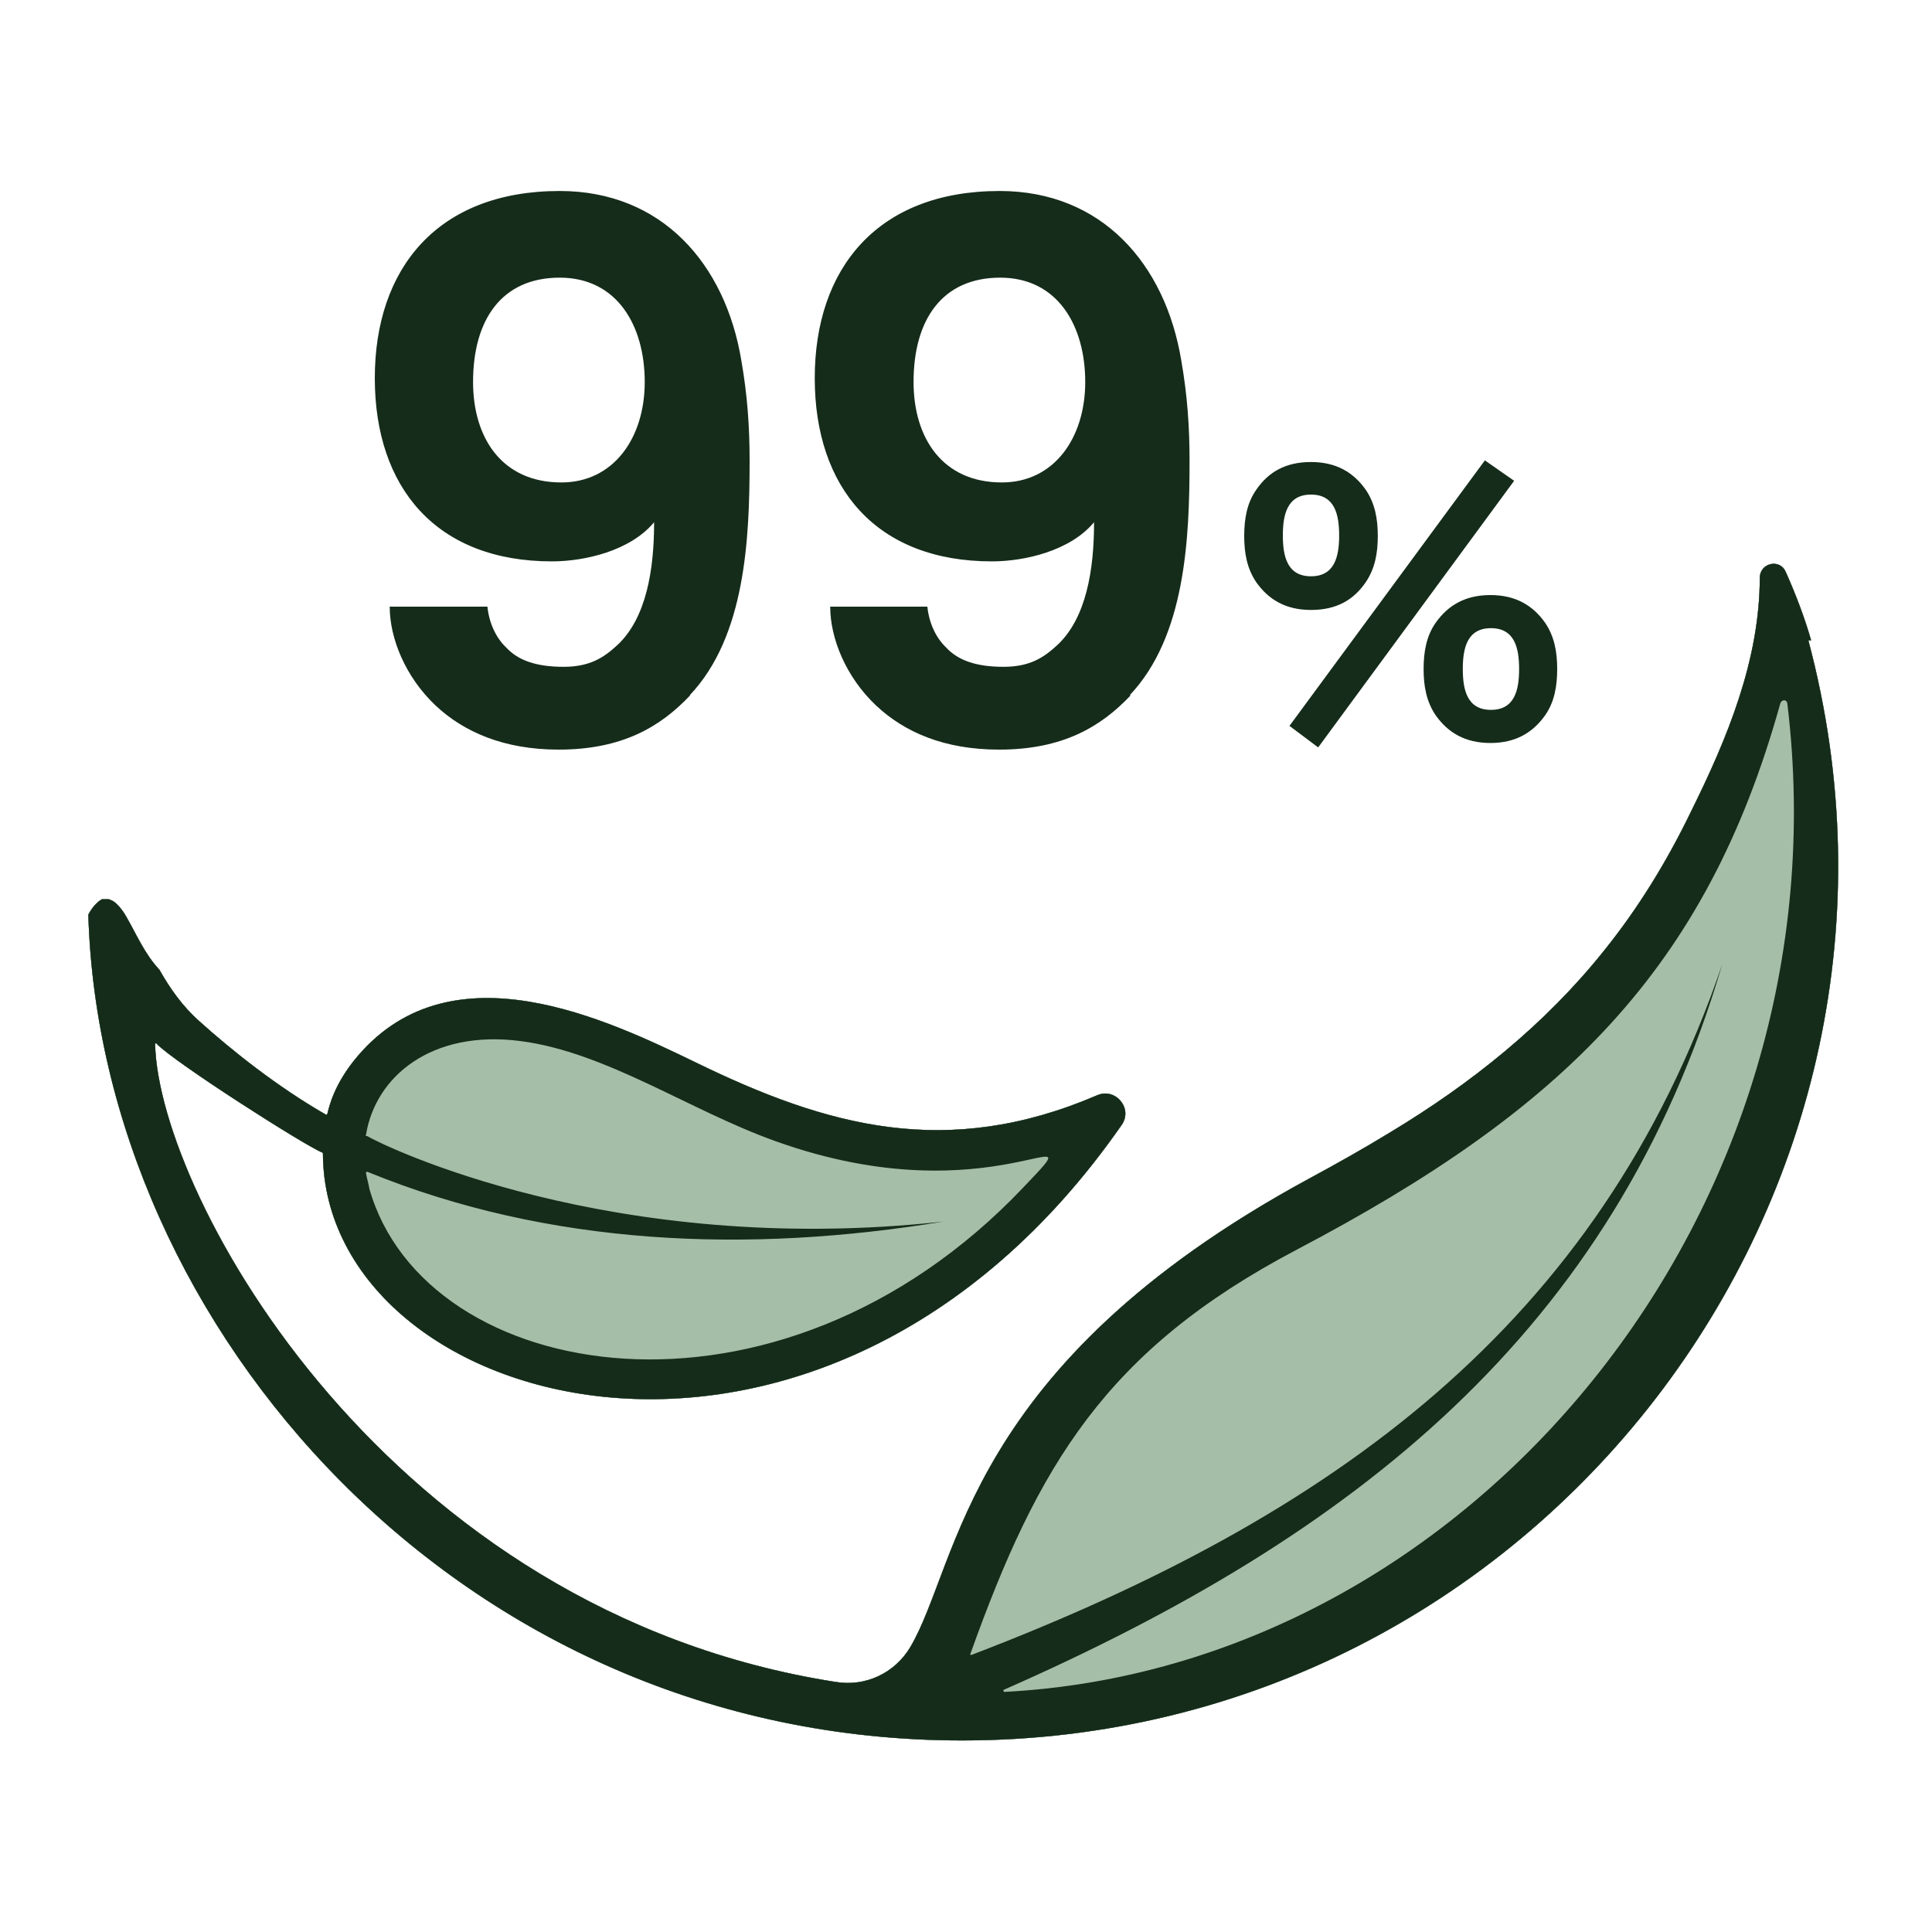
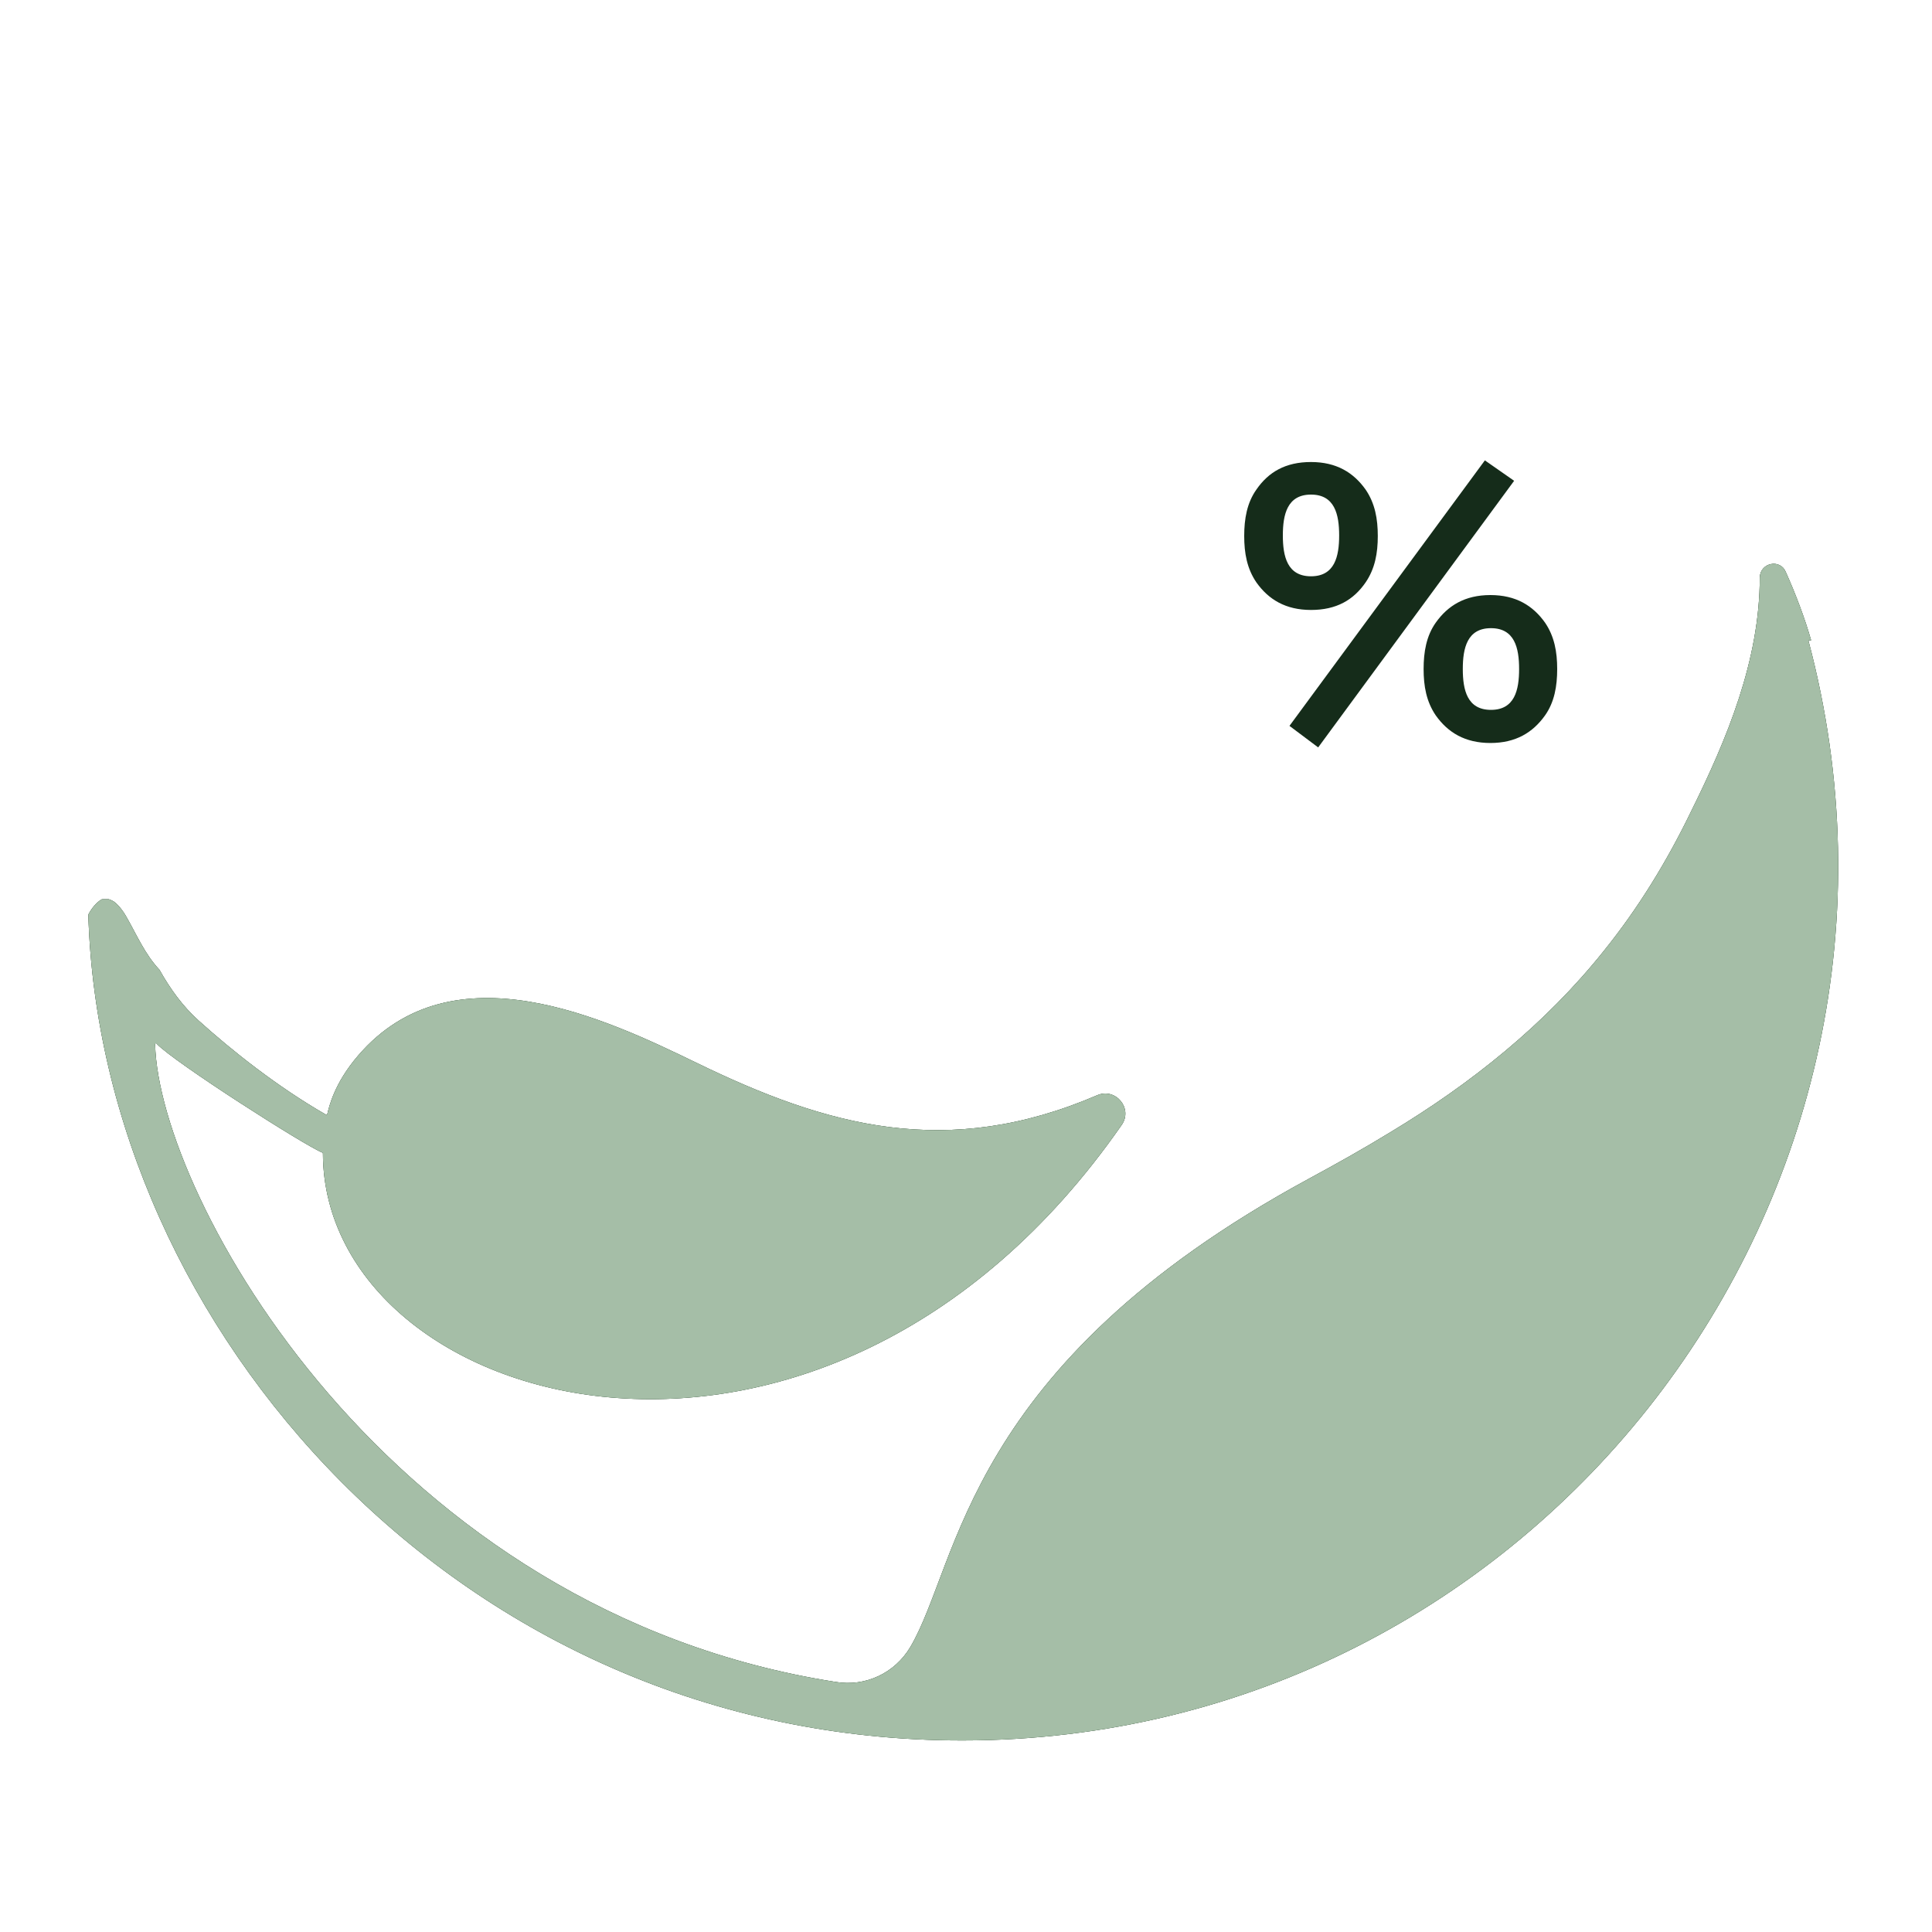
<svg xmlns="http://www.w3.org/2000/svg" id="Calque_1" data-name="Calque 1" viewBox="0 0 35 35">
  <defs>
    <style>
      .cls-1 {
        fill: #152c1a;
      }

      .cls-2 {
        fill: #a5bea7;
      }
    </style>
  </defs>
  <g>
-     <path class="cls-1" d="M12.5,12.6c-.53.56-1.22.98-2.38.98-.99,0-1.72-.32-2.23-.8-.55-.52-.83-1.22-.83-1.79h1.77c.03.29.15.56.34.74.22.24.56.35,1.04.35s.73-.17.97-.39c.53-.49.67-1.37.67-2.23-.43.52-1.26.71-1.85.71-2.1,0-3.21-1.34-3.21-3.32s1.13-3.39,3.35-3.39c1.85,0,3,1.32,3.29,3.07.11.63.15,1.2.15,1.82,0,1.43-.08,3.18-1.08,4.24ZM10.14,5.03c-1.05,0-1.57.76-1.57,1.89,0,1.01.52,1.82,1.6,1.82.94,0,1.51-.8,1.51-1.82s-.5-1.89-1.54-1.89Z" />
-     <path class="cls-1" d="M20.48,12.6c-.53.56-1.22.98-2.38.98-1,0-1.72-.32-2.23-.8-.55-.52-.83-1.22-.83-1.79h1.76c.03.29.15.56.34.74.22.24.56.35,1.04.35s.73-.17.97-.39c.53-.49.67-1.37.67-2.23-.43.52-1.26.71-1.85.71-2.1,0-3.21-1.34-3.21-3.32s1.13-3.39,3.35-3.39c1.85,0,3,1.32,3.29,3.07.11.63.15,1.2.15,1.82,0,1.43-.08,3.18-1.08,4.24ZM18.12,5.03c-1.05,0-1.57.76-1.57,1.89,0,1.01.52,1.82,1.6,1.82.94,0,1.51-.8,1.51-1.82s-.5-1.89-1.54-1.89Z" />
    <path class="cls-1" d="M24.74,10.55c-.22.32-.53.5-.99.5s-.77-.19-.99-.5c-.17-.25-.22-.53-.22-.84s.05-.6.22-.84c.22-.32.53-.5.99-.5s.77.19.99.5c.17.25.22.53.22.84s-.05.59-.22.84ZM23.75,8.96c-.43,0-.51.36-.51.74s.08.74.51.74.51-.36.51-.74-.08-.74-.51-.74ZM23.88,13.54l-.52-.39,3.54-4.81.53.37-3.55,4.83ZM27.99,12.96c-.22.31-.53.5-.99.5s-.77-.19-.99-.5c-.17-.25-.22-.53-.22-.84s.05-.6.22-.84c.22-.31.53-.5.99-.5s.77.19.99.5c.17.25.22.53.22.84s-.05.6-.22.84ZM27.01,11.38c-.43,0-.51.36-.51.74s.08.74.51.74.51-.36.51-.74-.08-.74-.51-.74Z" />
  </g>
  <path class="cls-2" d="M32.81,11.6c-.11-.39-.28-.84-.46-1.24-.1-.24-.46-.17-.47.1,0,1.5-.59,2.92-1.25,4.25-.43.89-.95,1.74-1.57,2.51-1.07,1.34-2.41,2.41-3.87,3.29-.49.3-.99.58-1.49.85-6.24,3.39-6.31,6.96-7.21,8.48-.28.47-.81.72-1.35.63-8.13-1.27-12.26-8.8-12.33-11.55,0-.02.02-.03.03-.01.31.33,2.69,1.85,3,1.97,0,0,.01,0,.01.02.02,4.68,9.05,7.27,14.47-.52.21-.3-.11-.68-.44-.54-2.72,1.17-4.89.57-7.27-.59-1.61-.78-4.41-2.12-6.12-.13-.44.51-.53.94-.56,1.06,0,.01-.02.02-.03.01-.87-.5-1.69-1.15-2.3-1.7-.29-.26-.52-.58-.71-.92-.27-.29-.41-.63-.6-.96-.06-.11-.17-.25-.25-.29-.02-.01-.04-.02-.07-.03,0,0,0,0,0,0,.03,0,.03,0,0,0,0,0,0,0,0,0-.02,0-.02,0,0,0-.06,0-.06,0-.02,0,0,0-.05,0-.07,0,0,0,0,0-.01,0-.01,0-.03,0-.04.01-.08.05-.17.15-.23.27.22,7.46,6.73,14.96,15.83,14.96,10.38,0,18.01-9.87,15.33-19.93Z" />
  <path class="cls-1" d="M32.81,11.6c-.11-.39-.28-.84-.46-1.24-.1-.24-.46-.17-.47.1,0,1.5-.59,2.92-1.25,4.25-.43.89-.95,1.74-1.57,2.51-1.07,1.34-2.41,2.41-3.87,3.29-.49.3-.99.58-1.49.85-6.24,3.39-6.31,6.96-7.21,8.48-.28.47-.81.72-1.35.63-8.13-1.27-12.26-8.8-12.33-11.55,0-.02.02-.03.03-.01.31.33,2.69,1.85,3,1.97,0,0,.01,0,.01.02.02,4.68,9.05,7.27,14.47-.52.21-.3-.11-.68-.44-.54-2.72,1.17-4.89.57-7.27-.59-1.61-.78-4.41-2.12-6.12-.13-.44.51-.53.94-.56,1.06,0,.01-.02.02-.03.01-.87-.5-1.69-1.15-2.3-1.7-.29-.26-.52-.58-.71-.92-.27-.29-.41-.63-.6-.96-.06-.11-.17-.25-.25-.29-.02-.01-.04-.02-.07-.03,0,0,0,0,0,0,.03,0,.03,0,0,0,0,0,0,0,0,0-.02,0-.02,0,0,0-.06,0-.06,0-.02,0,0,0-.05,0-.07,0,0,0,0,0-.01,0-.01,0-.03,0-.04.01-.08.05-.17.15-.23.27.22,7.46,6.73,14.96,15.83,14.96,10.38,0,18.01-9.87,15.33-19.93ZM6.63,20.58s-.01-.01,0-.02c.17-1.06,1.19-1.91,2.8-1.7,1.55.2,3.07,1.26,4.61,1.81,3.97,1.43,5.89-.62,4.5.84-4.46,4.7-10.85,3.57-11.85.02,0-.03-.05-.21-.06-.28,0-.01.01-.03.03-.02,3.3,1.35,6.91,1.48,10.43.9-6.01.66-10.18-1.39-10.44-1.55ZM18.19,30.65s-.03-.03,0-.04c6.32-2.78,11.05-6.48,13.01-13.14-2.23,6.54-7.06,10.01-13.6,12.51-.02,0-.03,0-.02-.02,1.22-3.41,2.45-5.5,5.91-7.32,4.83-2.54,7.42-5.08,8.76-9.89.02-.08.12-.09.13,0,1.11,9.2-5.74,17.46-14.18,17.9Z" />
  <path class="cls-2" d="M32.81,11.6c-.11-.39-.28-.84-.46-1.24-.1-.24-.46-.17-.47.1,0,1.5-.59,2.92-1.25,4.25-.43.89-.95,1.74-1.57,2.51-1.07,1.34-2.41,2.41-3.87,3.29-.49.3-.99.58-1.49.85-6.24,3.39-6.31,6.96-7.21,8.48-.28.47-.81.72-1.35.63-8.13-1.27-12.26-8.8-12.33-11.55,0-.02.02-.03.03-.01.31.33,2.69,1.85,3,1.97,0,0,.01,0,.01.02.02,4.68,9.05,7.27,14.47-.52.21-.3-.11-.68-.44-.54-2.72,1.17-4.89.57-7.27-.59-1.61-.78-4.41-2.12-6.12-.13-.44.51-.53.94-.56,1.06,0,.01-.02.02-.03.01-.87-.5-1.69-1.15-2.3-1.7-.29-.26-.52-.58-.71-.92-.27-.29-.41-.63-.6-.96-.06-.11-.17-.25-.25-.29-.02-.01-.04-.02-.07-.03,0,0,0,0,0,0,.03,0,.03,0,0,0,0,0,0,0,0,0-.02,0-.02,0,0,0-.06,0-.06,0-.02,0,0,0-.05,0-.07,0,0,0,0,0-.01,0-.01,0-.03,0-.04.01-.08.05-.17.15-.23.27.22,7.46,6.73,14.96,15.83,14.96,10.38,0,18.01-9.87,15.33-19.93Z" />
-   <path class="cls-1" d="M32.81,11.6c-.11-.39-.28-.84-.46-1.24-.1-.24-.46-.17-.47.1,0,1.5-.59,2.92-1.25,4.25-.43.89-.95,1.74-1.57,2.51-1.07,1.34-2.41,2.41-3.87,3.29-.49.3-.99.58-1.49.85-6.24,3.39-6.31,6.96-7.21,8.48-.28.47-.81.72-1.35.63-8.13-1.27-12.26-8.8-12.33-11.55,0-.02.02-.03.03-.01.31.33,2.69,1.85,3,1.97,0,0,.01,0,.01.02.02,4.68,9.05,7.27,14.47-.52.21-.3-.11-.68-.44-.54-2.72,1.17-4.89.57-7.27-.59-1.61-.78-4.41-2.12-6.12-.13-.44.51-.53.94-.56,1.06,0,.01-.02.02-.03.01-.87-.5-1.69-1.15-2.3-1.7-.29-.26-.52-.58-.71-.92-.27-.29-.41-.63-.6-.96-.06-.11-.17-.25-.25-.29-.02-.01-.04-.02-.07-.03,0,0,0,0,0,0,.03,0,.03,0,0,0,0,0,0,0,0,0-.02,0-.02,0,0,0-.06,0-.06,0-.02,0,0,0-.05,0-.07,0,0,0,0,0-.01,0-.01,0-.03,0-.04.01-.08.05-.17.15-.23.27.22,7.46,6.73,14.96,15.83,14.96,10.38,0,18.01-9.87,15.33-19.93ZM6.63,20.58s-.01-.01,0-.02c.17-1.06,1.19-1.91,2.8-1.7,1.55.2,3.07,1.26,4.61,1.81,3.97,1.43,5.89-.62,4.5.84-4.46,4.7-10.85,3.57-11.85.02,0-.03-.05-.21-.06-.28,0-.01.01-.03.03-.02,3.3,1.35,6.91,1.48,10.43.9-6.01.66-10.18-1.39-10.44-1.55ZM18.19,30.65s-.03-.03,0-.04c6.32-2.78,11.05-6.48,13.01-13.14-2.23,6.54-7.06,10.01-13.6,12.51-.02,0-.03,0-.02-.02,1.22-3.41,2.45-5.5,5.91-7.32,4.83-2.54,7.42-5.08,8.76-9.89.02-.08.12-.09.13,0,1.11,9.2-5.74,17.46-14.18,17.9Z" />
</svg>